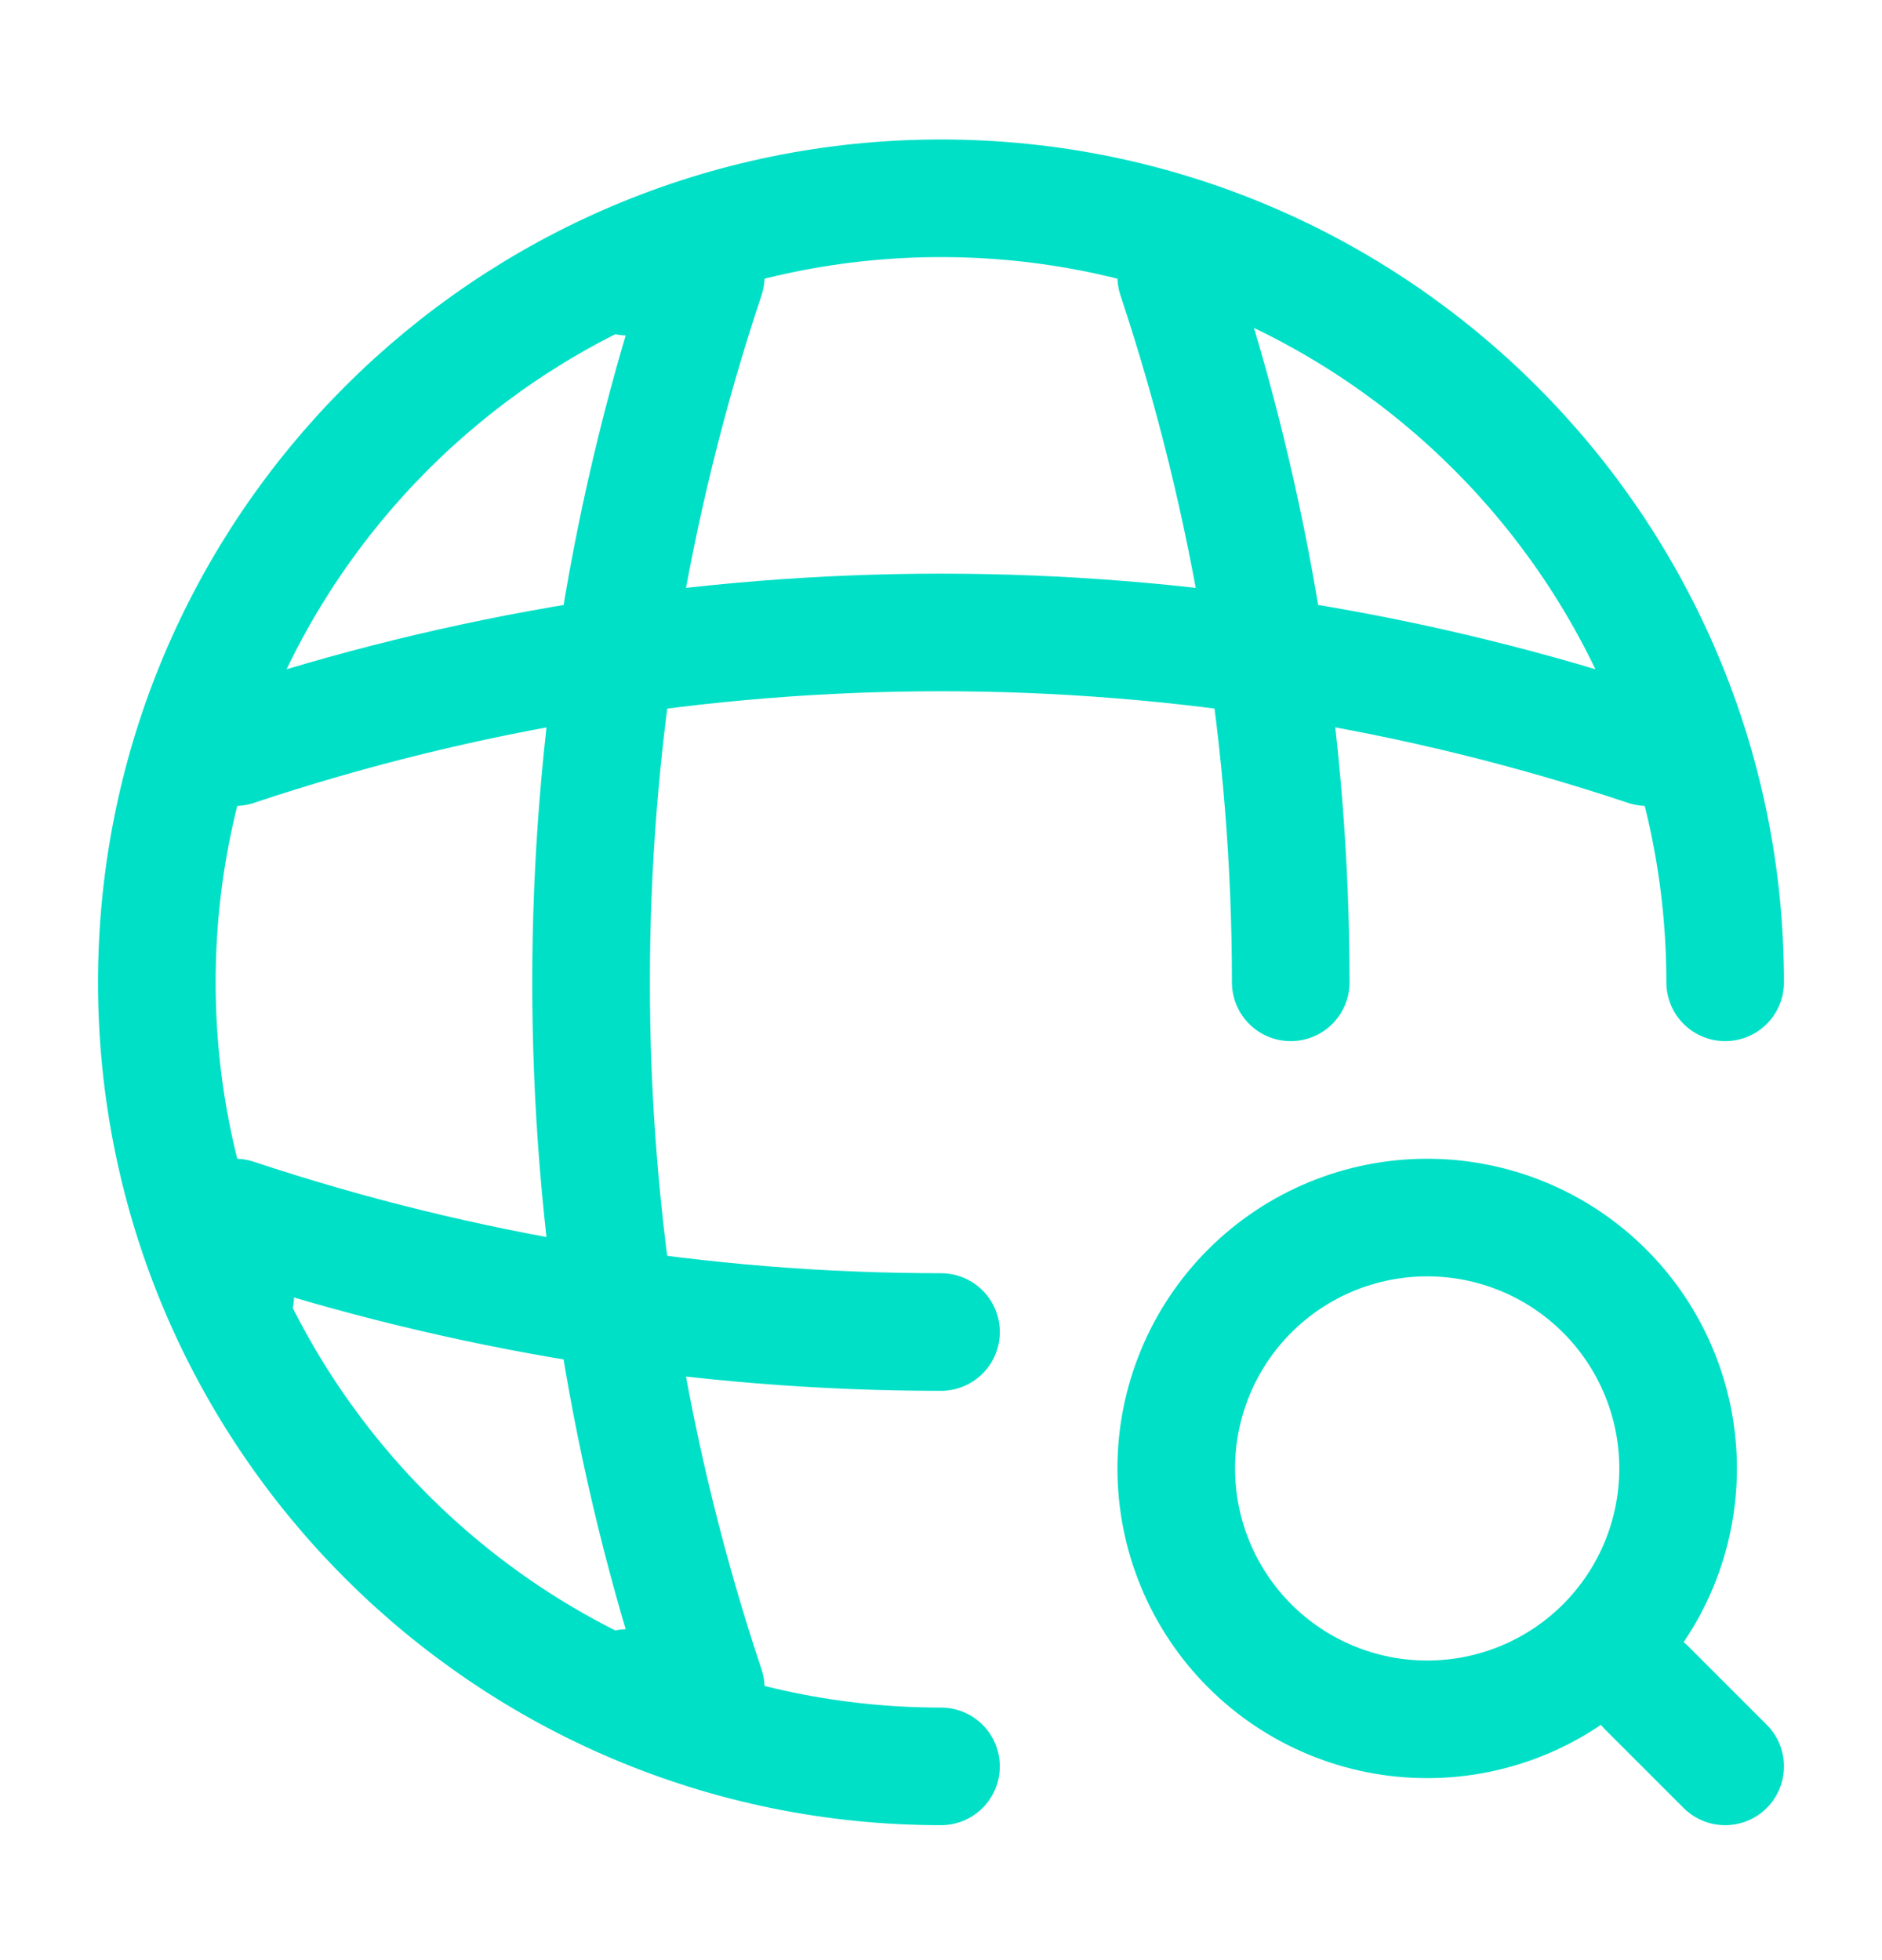
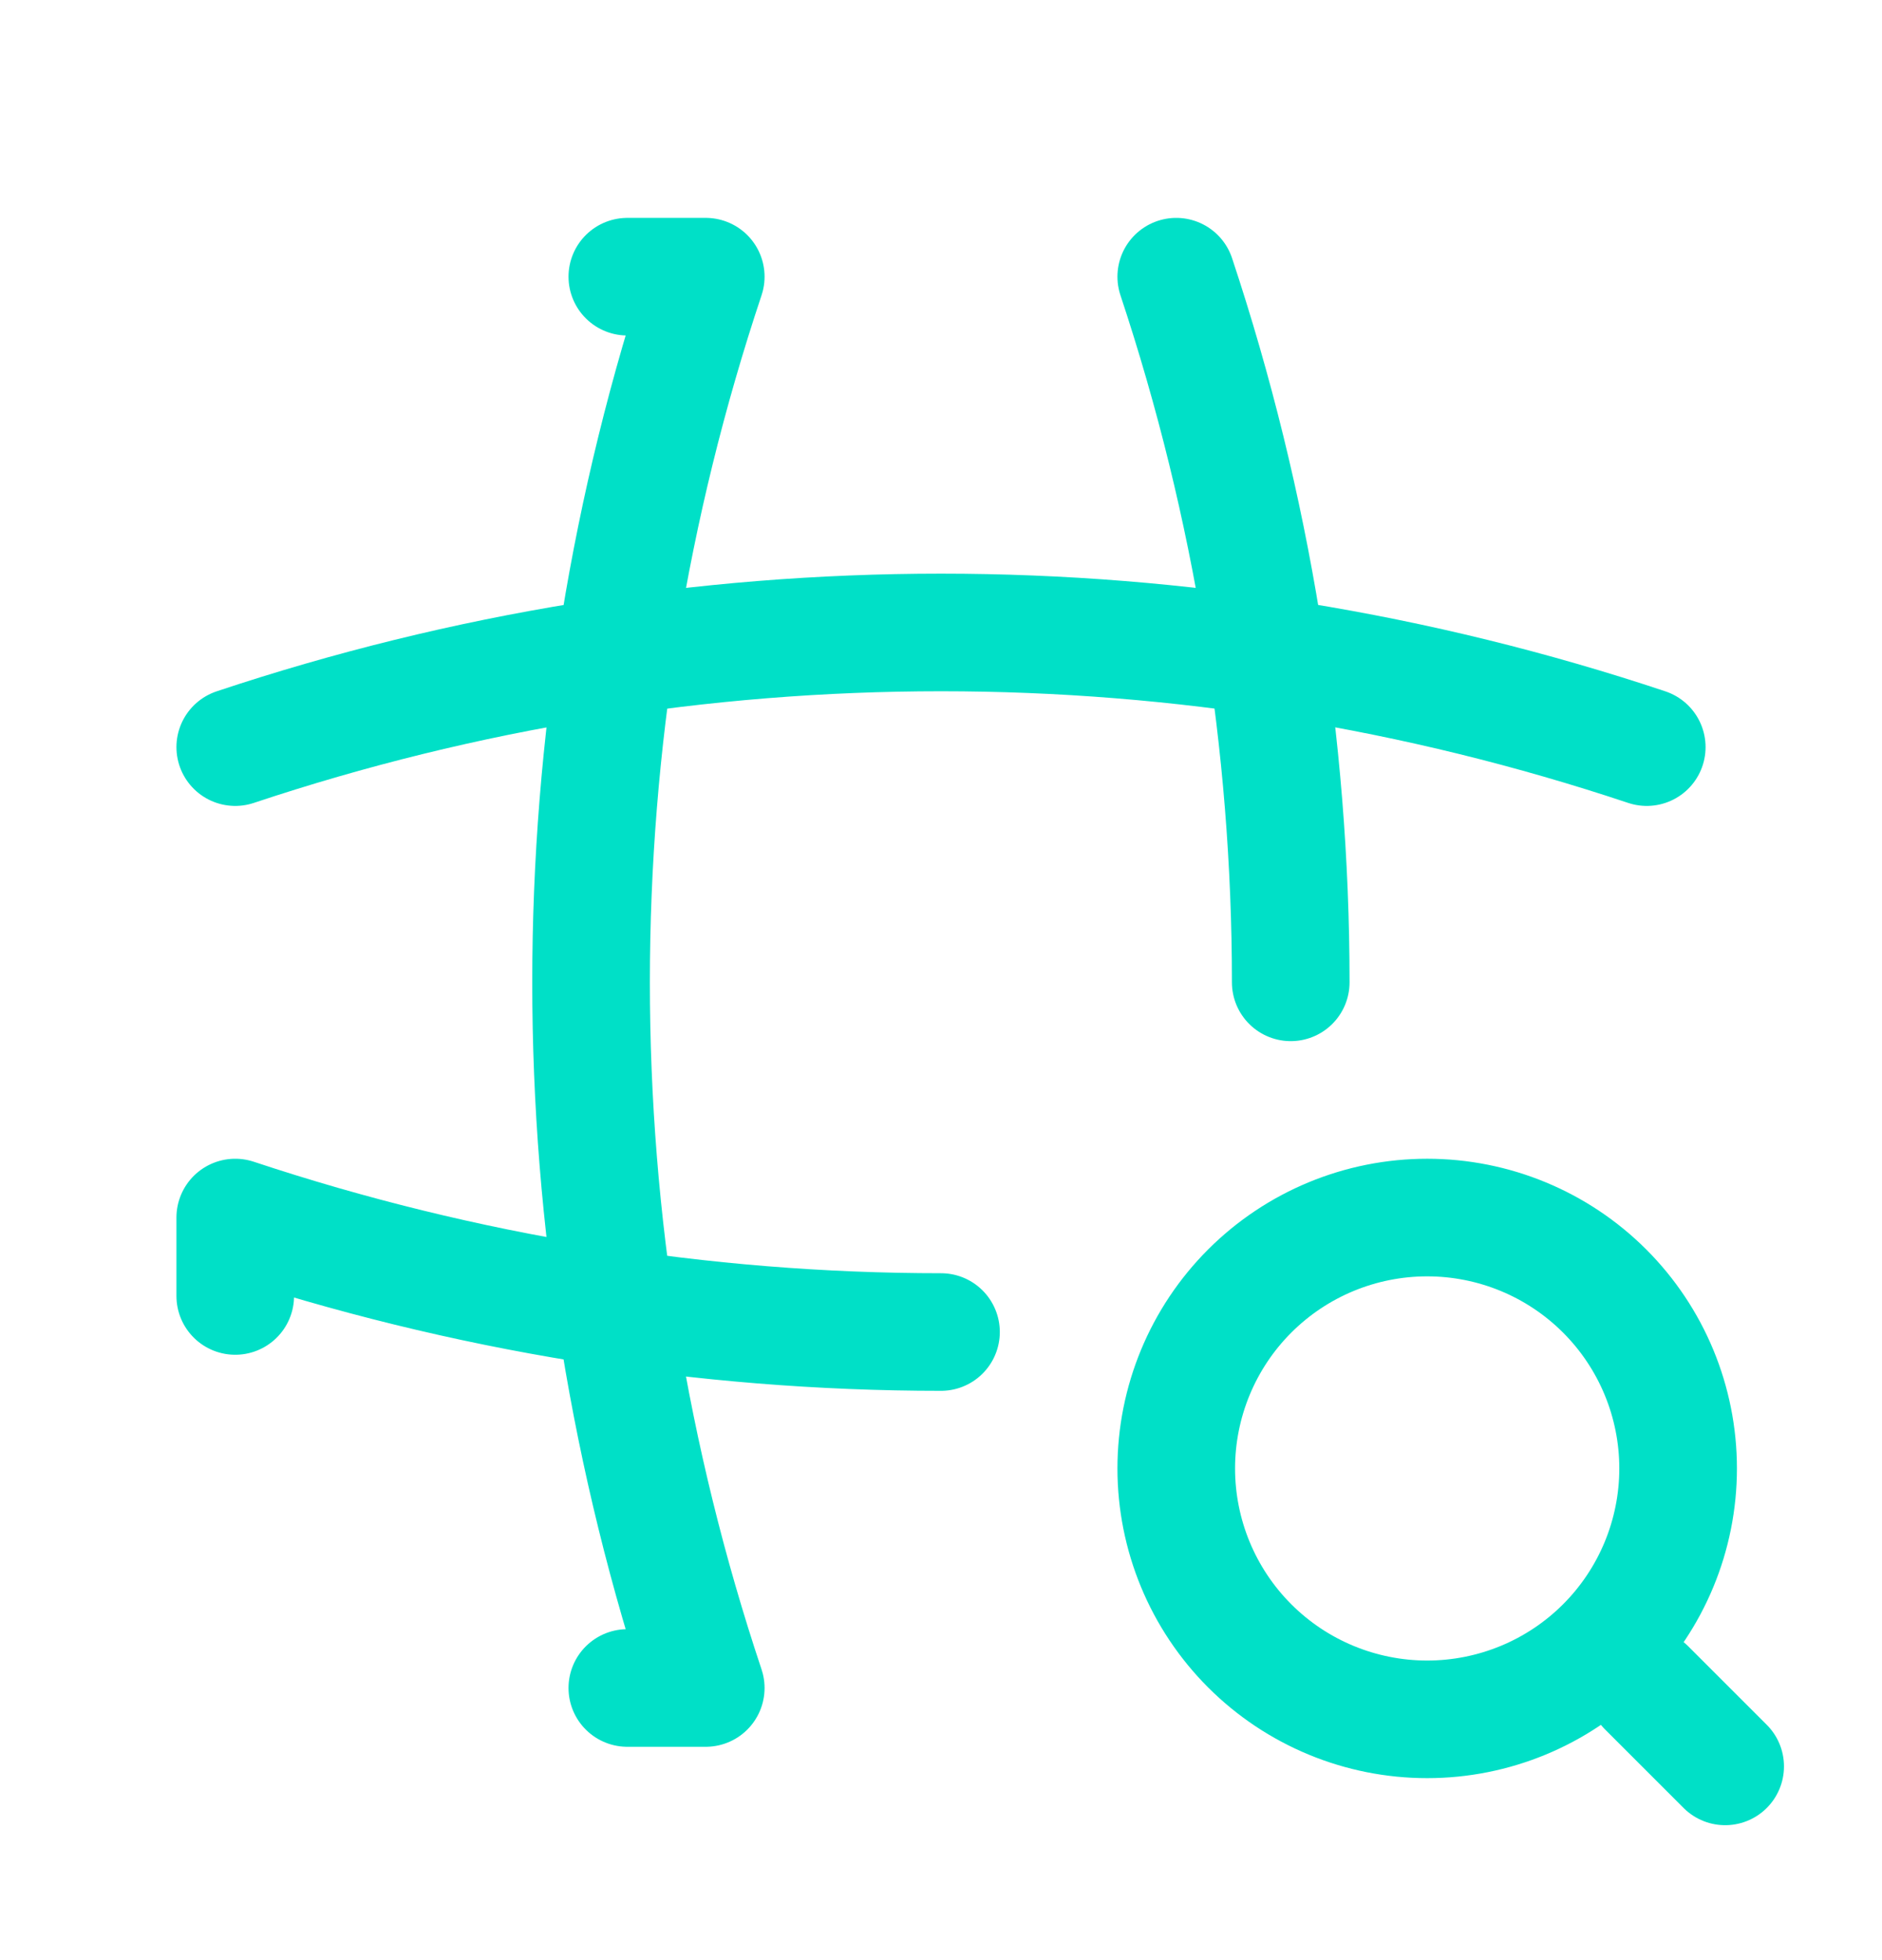
<svg xmlns="http://www.w3.org/2000/svg" width="24" height="25" viewBox="0 0 24 25" fill="none">
-   <path d="M22 12.529C22 7.009 17.52 2.529 12 2.529C6.48 2.529 2 7.009 2 12.529C2 18.049 6.48 22.529 12 22.529" stroke="#00E0C7" stroke-width="1.5" stroke-linecap="round" stroke-linejoin="round" />
  <path d="M8 3.529H9C7.05 9.371 7.05 15.688 9 21.529H8M15 3.529C15.97 6.449 16.46 9.489 16.46 12.529" stroke="#00E0C7" stroke-width="1.5" stroke-linecap="round" stroke-linejoin="round" />
  <path d="M3 16.529V15.529C5.92 16.499 8.96 16.989 12 16.989M3 9.529C8.842 7.579 15.158 7.579 21 9.529M22 22.529L21 21.529M18.2 21.929C19.049 21.929 19.863 21.592 20.463 20.992C21.063 20.392 21.4 19.578 21.4 18.729C21.4 17.88 21.063 17.066 20.463 16.466C19.863 15.866 19.049 15.529 18.2 15.529C17.351 15.529 16.537 15.866 15.937 16.466C15.337 17.066 15 17.88 15 18.729C15 19.578 15.337 20.392 15.937 20.992C16.537 21.592 17.351 21.929 18.2 21.929Z" stroke="#00E0C7" stroke-width="1.5" stroke-linecap="round" stroke-linejoin="round" />
</svg>